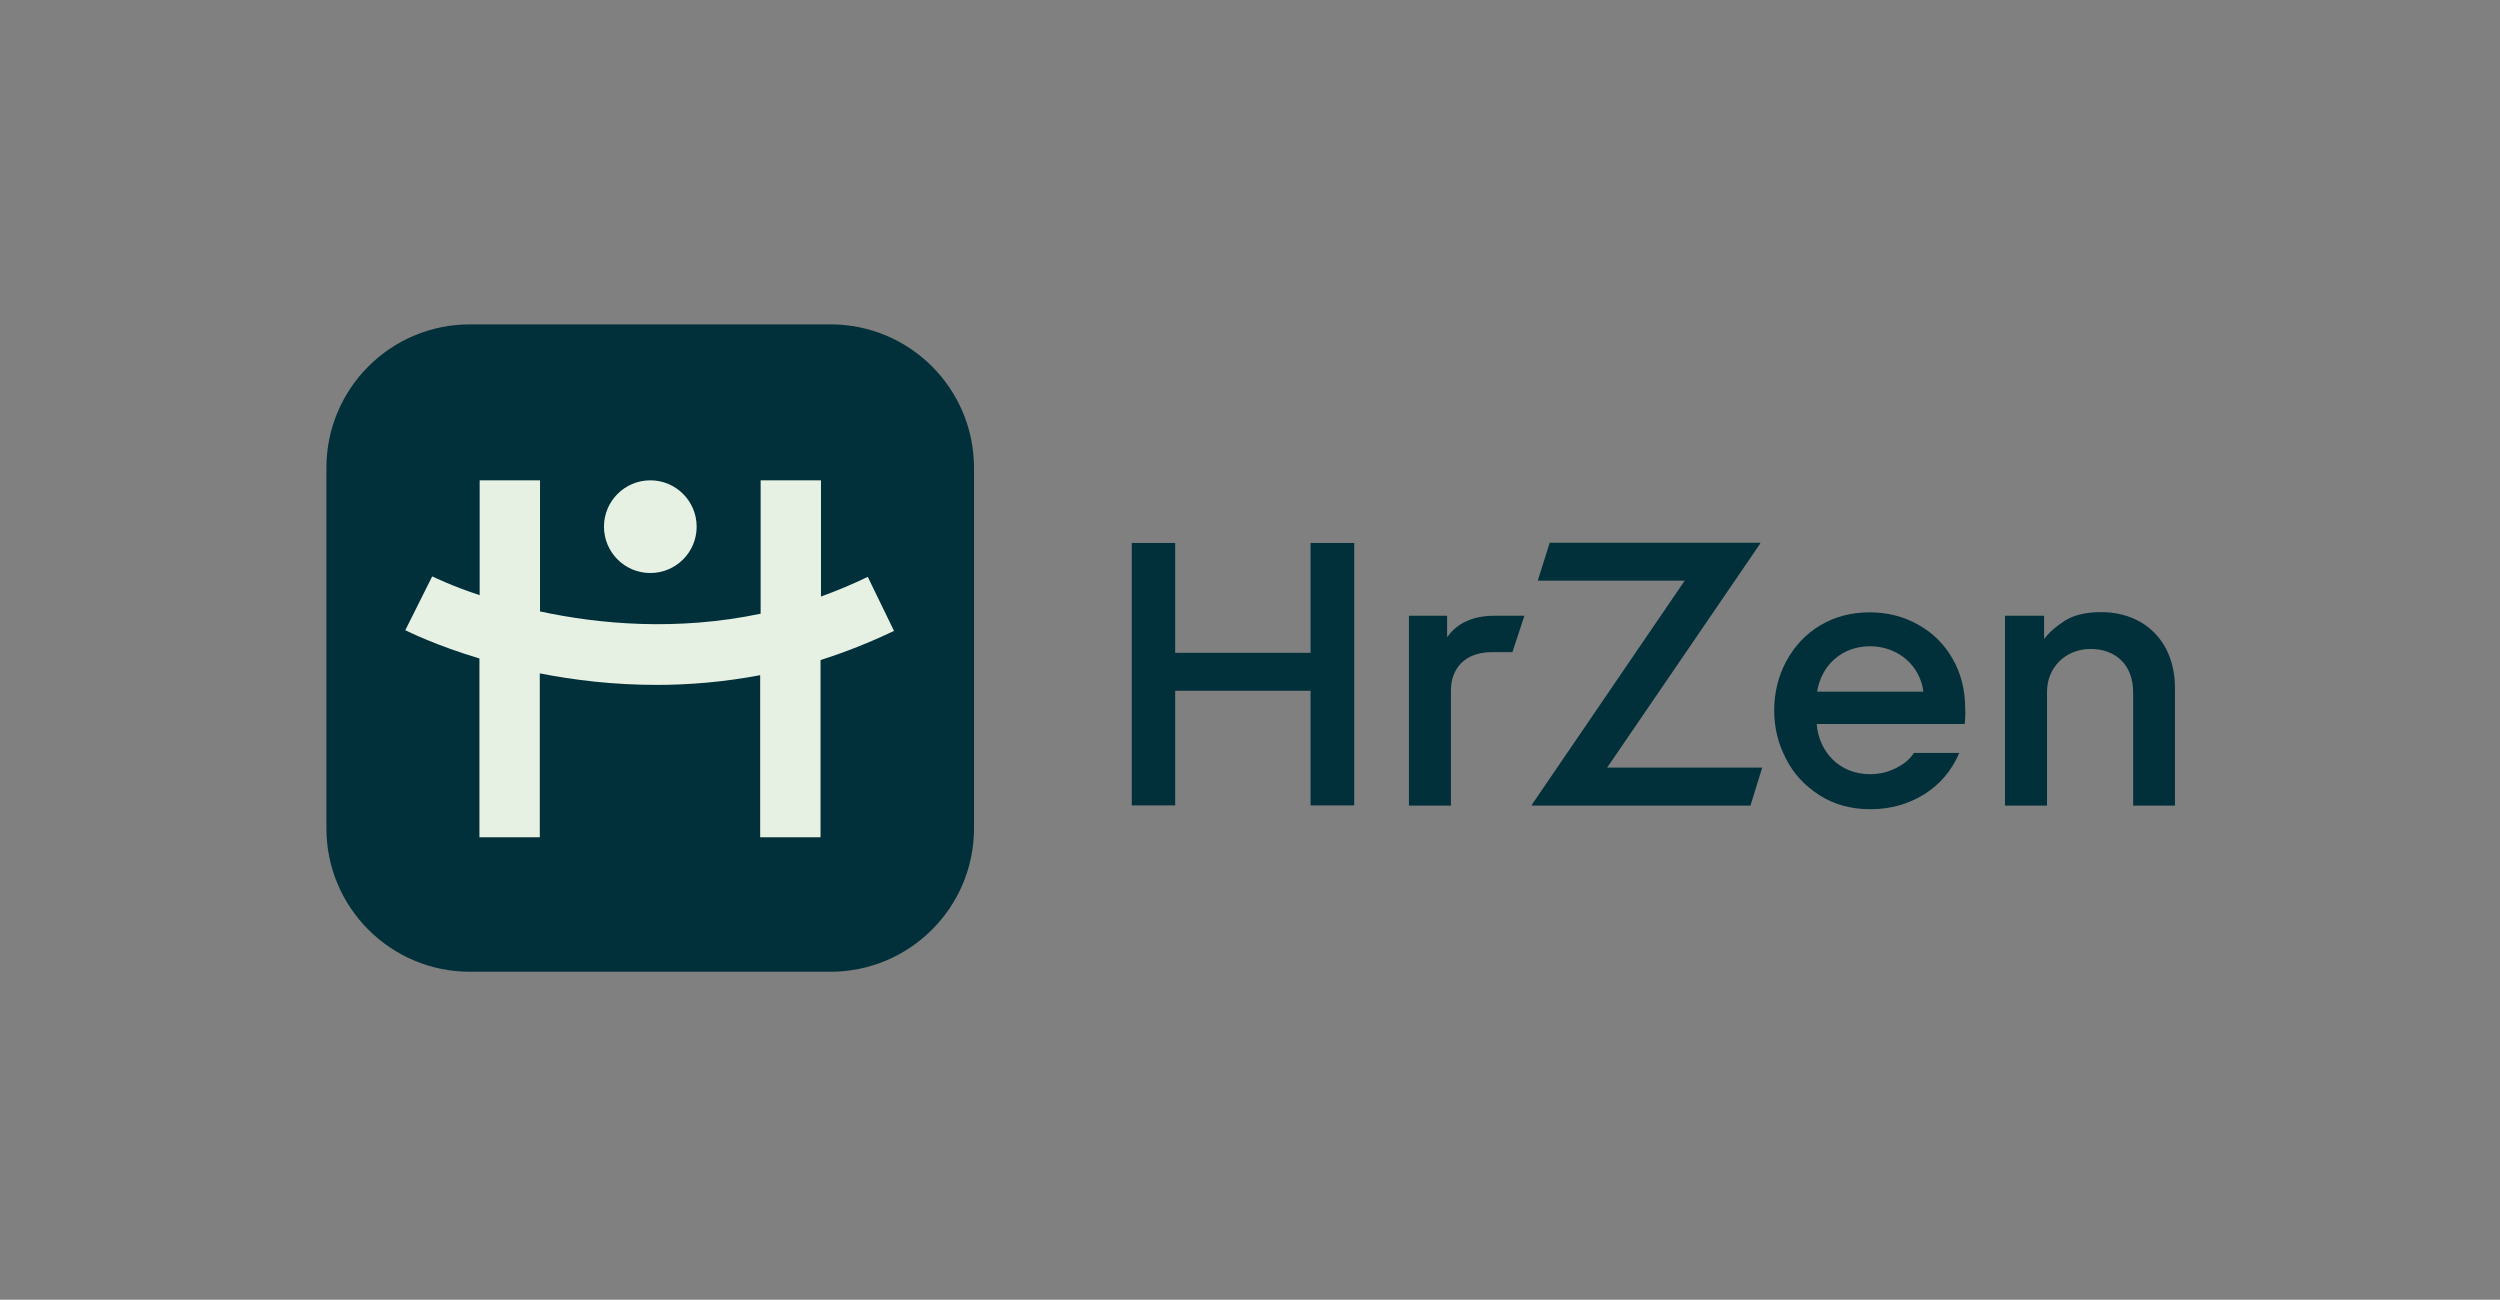
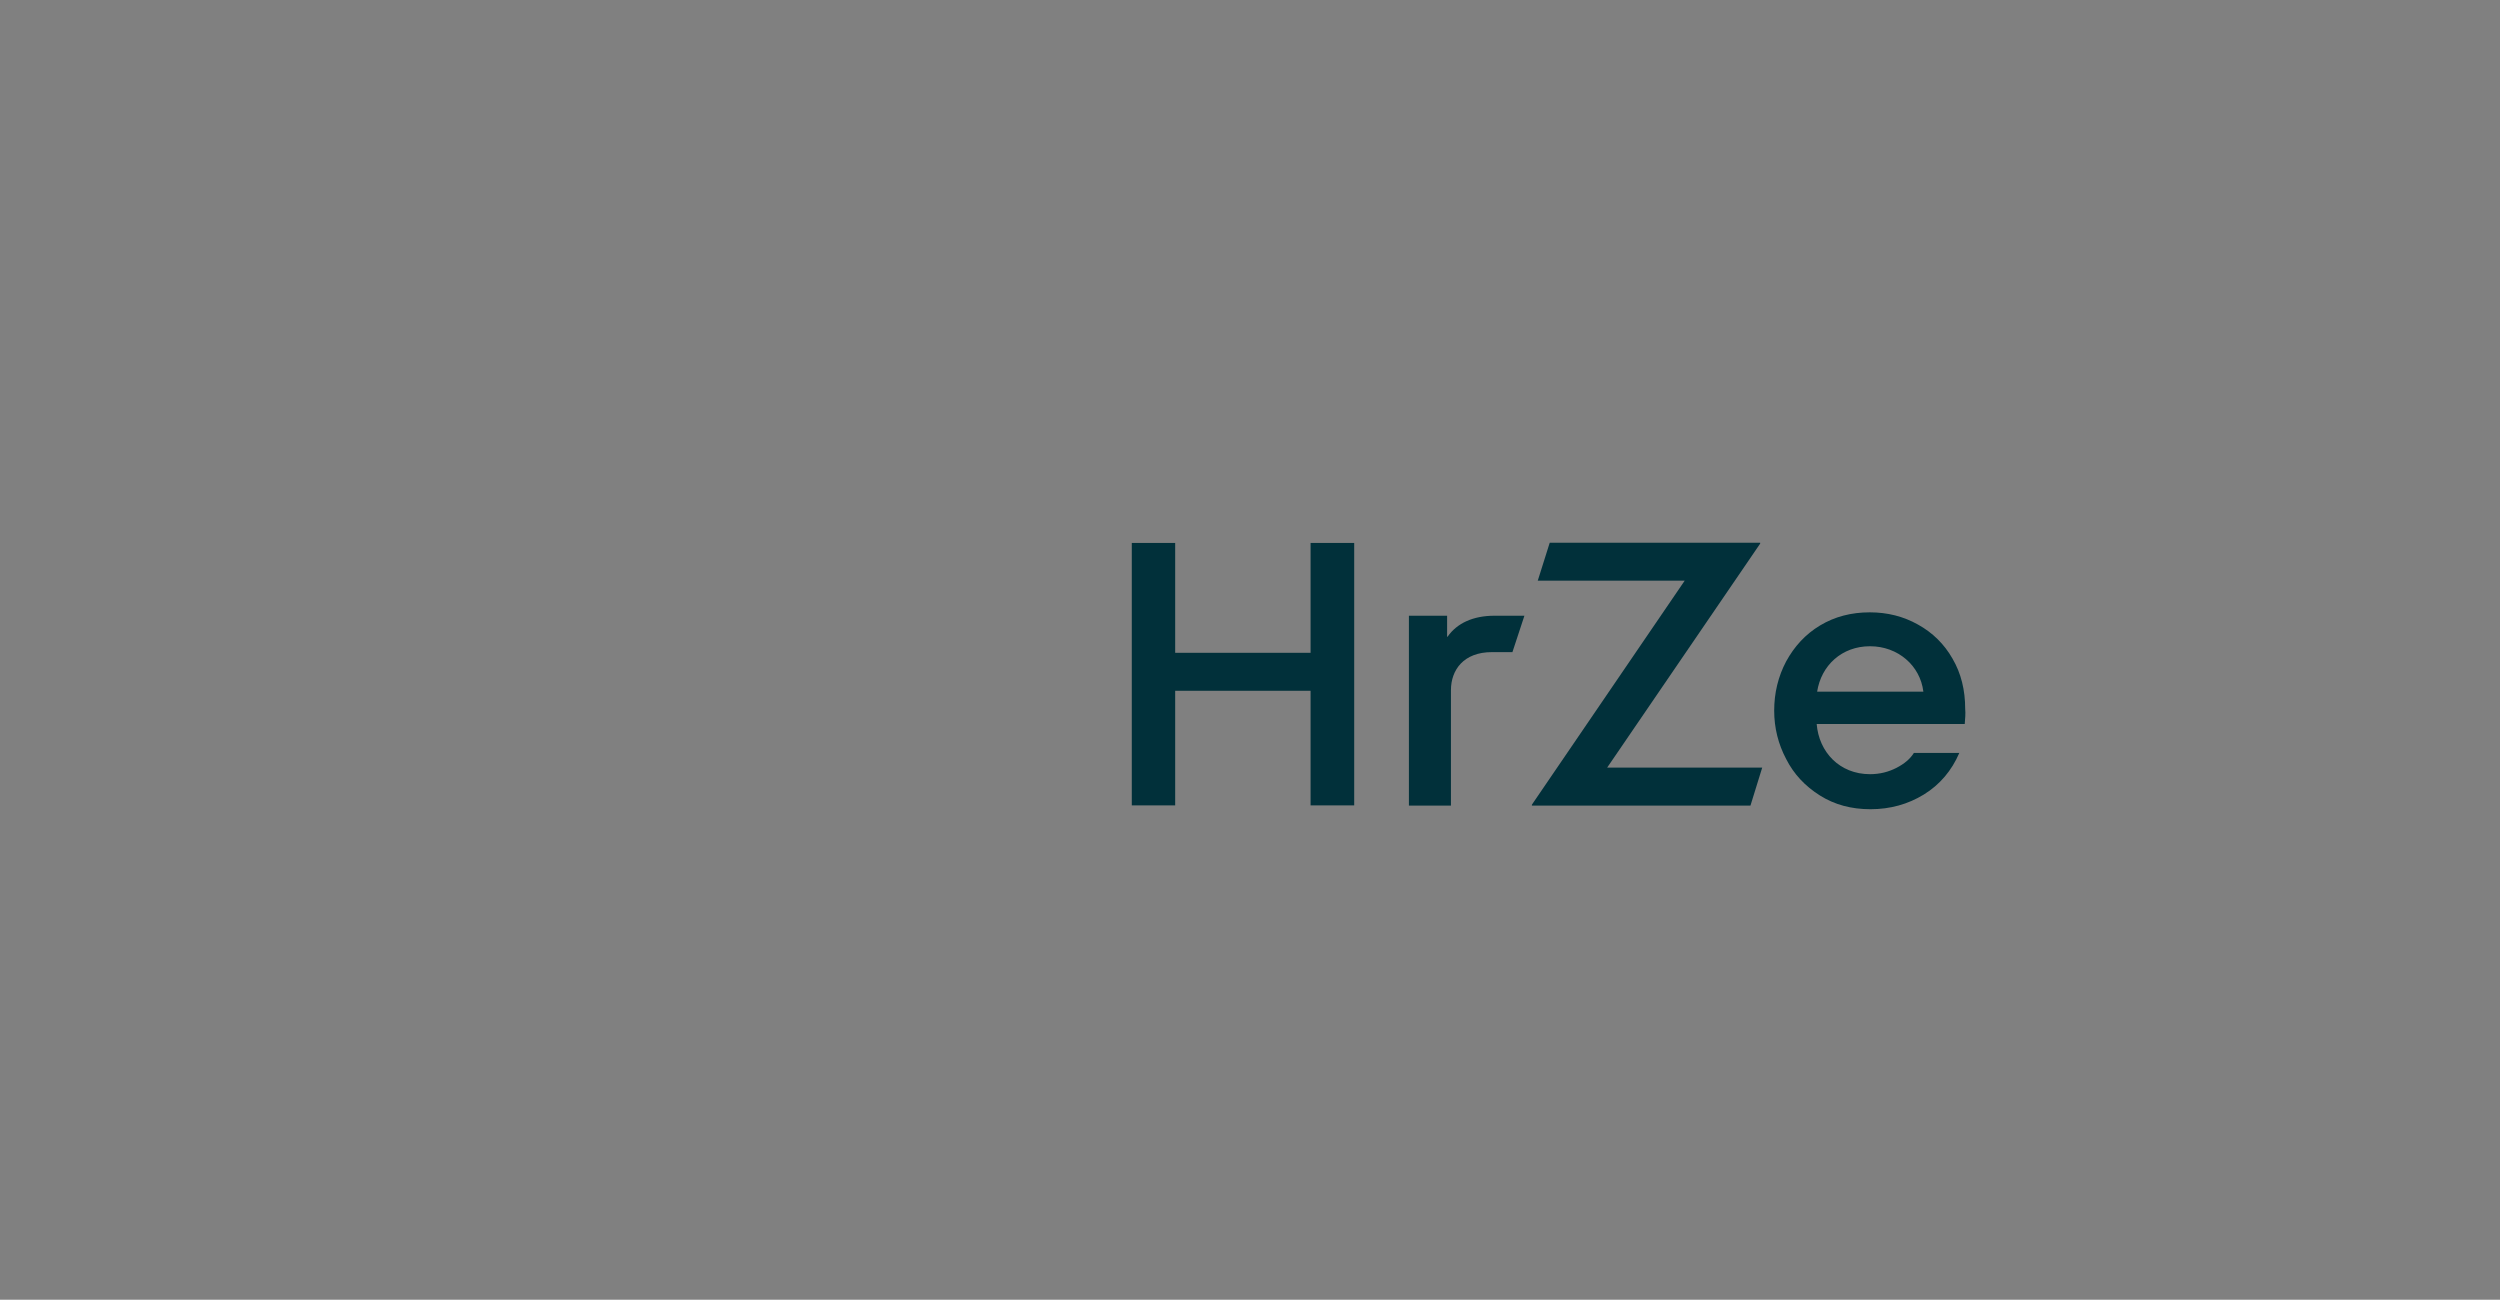
<svg xmlns="http://www.w3.org/2000/svg" version="1.1" x="0px" y="0px" width="1106px" height="575px" viewBox="0 0 1106 575" style="enable-background:new 0 0 1106 575;" xml:space="preserve">
  <rect x="0" y="0" width="1106" height="575" fill="#808080" stroke="none" />
  <style type="text/css">
	.st0{fill:#01303A;}
	.st1{fill:#E6F1E4;}
</style>
  <g id="Layer_1">
    <g>
      <g>
        <g>
          <path class="st0" d="M579.8,288.8v-48.6h19.3v116.1h-19.3v-50.7h-59.9v50.7h-19.2V240.2h19.2v48.6H579.8z" />
          <path class="st0" d="M623.3,356.4v-84h16.9v9.3h0.2c4.2-6.1,11.5-9.3,20.7-9.3h13.3l-5.3,16.1H660c-12.5,0-18.1,7.9-18.1,16.8      v51.1H623.3z" />
          <path class="st0" d="M778.7,240.5L711,339.6h68.6l-5.2,16.8h-96.7V356l67.6-99.1h-65l5.3-16.8h93.1V240.5z" />
          <path class="st0" d="M869.2,320.3h-65.5c1,12.4,10.1,22.2,23.6,22.2c4.3,0,8.2-1,11.7-2.8s6.1-4,7.7-6.6h20.1      c-3.4,7.9-8.7,14.1-15.7,18.4c-7,4.3-14.9,6.5-23.6,6.5c-8.5,0-15.9-2-22.4-6.1c-6.5-4.1-11.5-9.4-14.9-16.1      c-3.5-6.6-5.3-13.8-5.3-21.4c0-7.9,1.8-15.2,5.3-21.8c3.6-6.6,8.5-12,15-15.9c6.5-3.9,13.8-5.8,22-5.8c7.8,0,14.9,1.8,21.3,5.4      c6.5,3.6,11.6,8.6,15.3,15.1c3.8,6.5,5.6,13.9,5.6,22.3C869.6,315.6,869.4,317.9,869.2,320.3z M803.9,306h47      c-1.4-11.6-11.3-20.1-23.6-20.1C814.8,285.9,805.7,294.4,803.9,306z" />
-           <path class="st0" d="M958.2,286.9c2.6,5,4,10.9,4,17.3v52.2h-18.5v-50.2c0-12.1-7.8-19.1-18.8-19.1c-11.3,0-19.3,8.4-19.3,18.9      v50.4h-18.6v-84h17.3v10.1h0.2c2.2-3,5.4-5.6,9.3-8.1c4-2.4,9.3-3.6,15.7-3.6C942.6,270.8,952.8,276.8,958.2,286.9z" />
        </g>
      </g>
      <g>
-         <path class="st0" d="M367.4,429.9H207.9c-35.1,0-63.5-28.4-63.5-63.5V207c0-35.1,28.4-63.5,63.5-63.5h159.5     c35.1,0,63.5,28.4,63.5,63.5v159.5C430.9,401.5,402.4,429.9,367.4,429.9z" />
        <g>
-           <path class="st1" d="M395.5,279.1l-11.6-23.9c-6.8,3.3-14,6.3-20.7,8.7v-51.4h-26.7v59c-37.1,7.8-71.6,4.6-97.6-1v-58h-26.7      v50.8c-12.5-4.1-20.7-8.2-21-8.3l-11.9,23.8c1.4,0.7,14,6.9,32.8,12.5v79.1h26.7v-72.5c15.2,3,32.7,5.1,51.7,5.1      c14.5,0,29.9-1.3,45.8-4.3v71.7h26.7v-78.4C373.7,288.6,384.7,284.3,395.5,279.1z" />
-           <circle class="st1" cx="287.7" cy="233" r="20.5" />
-         </g>
+           </g>
      </g>
    </g>
  </g>
  <g id="Lockup_Grid">
</g>
</svg>